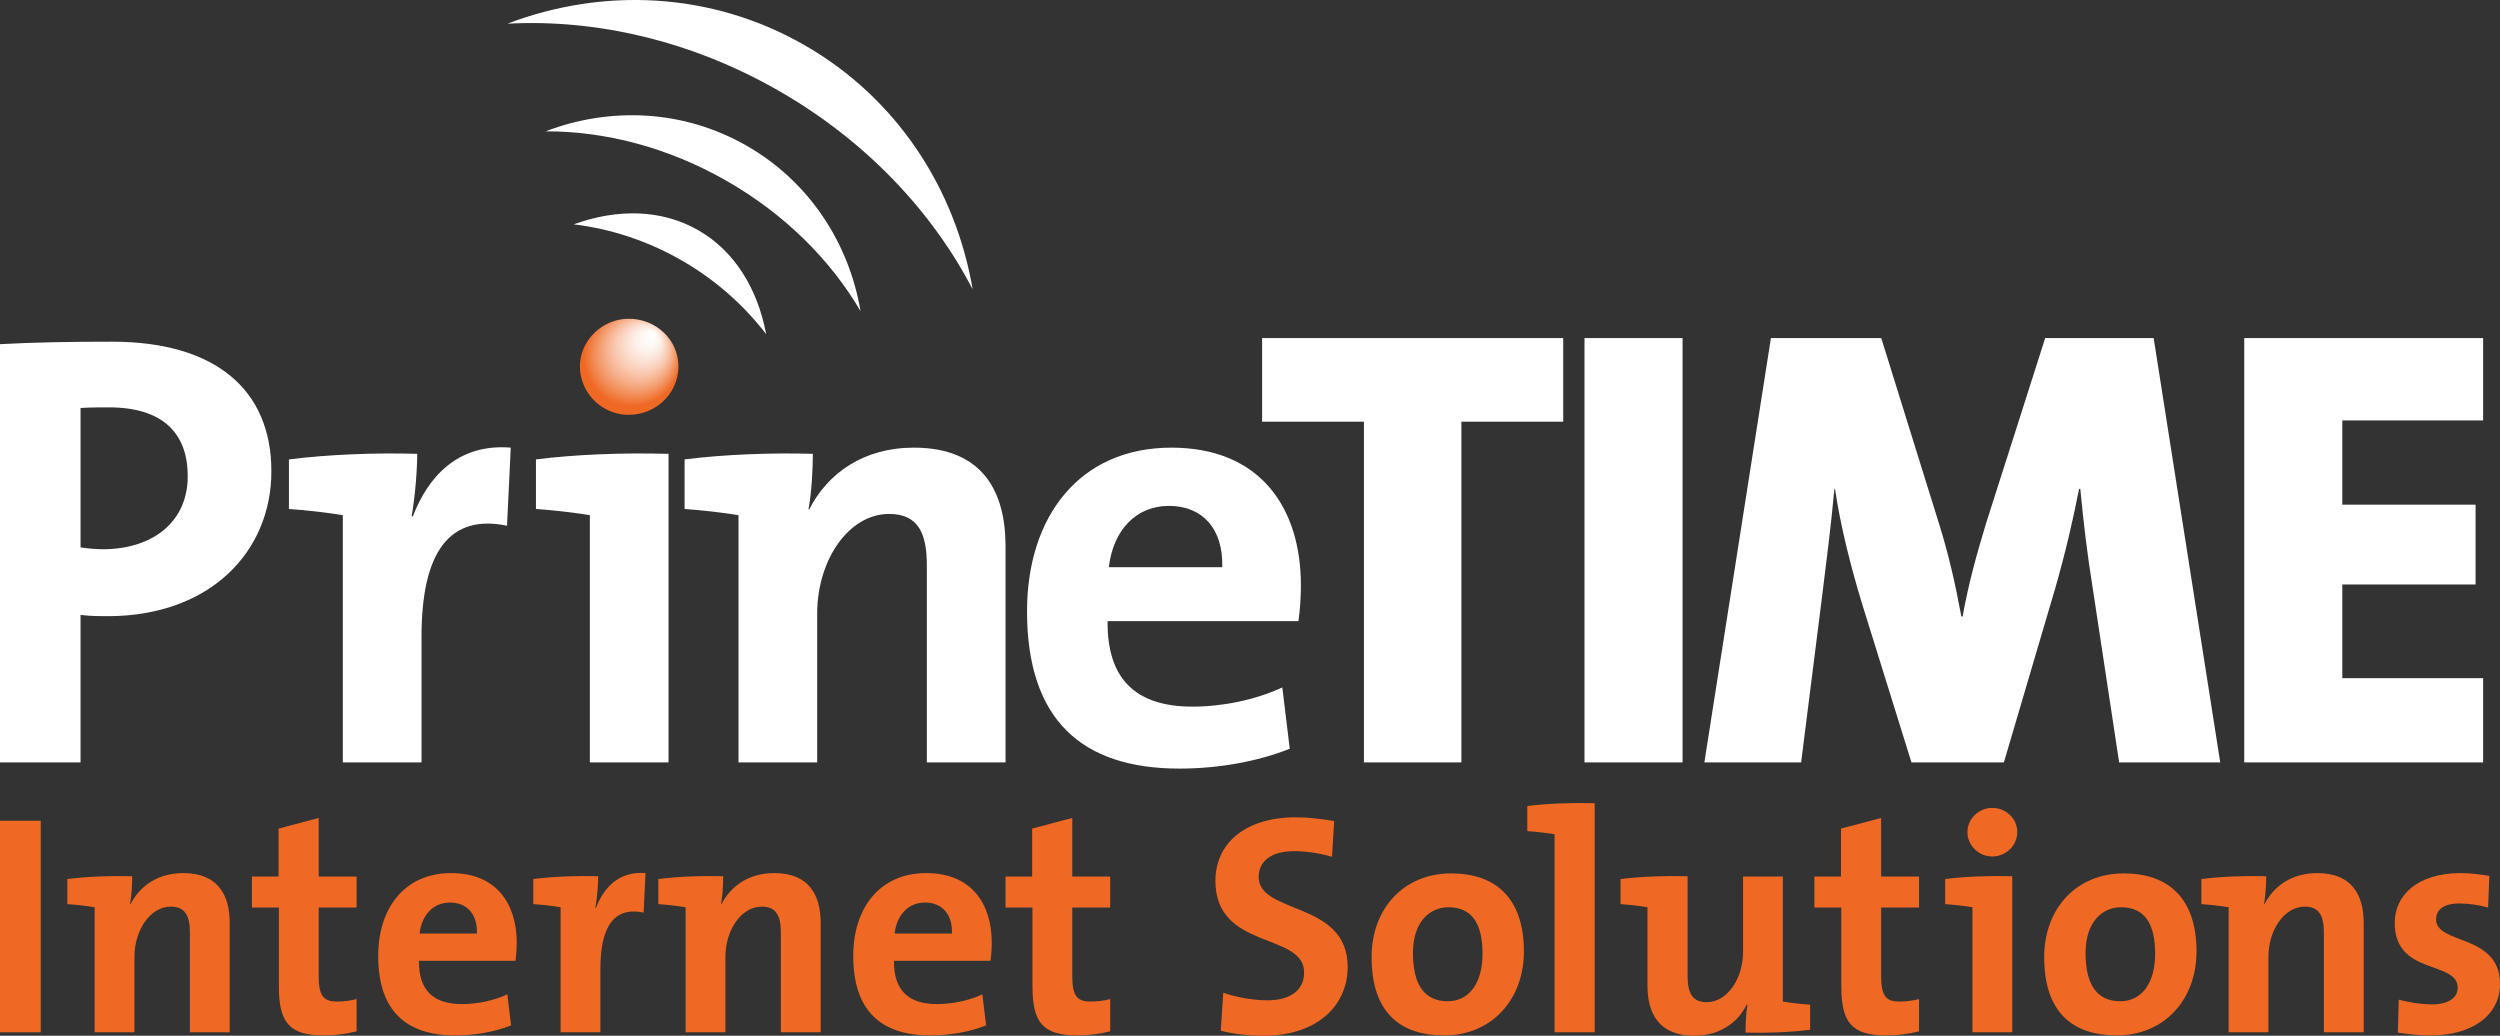
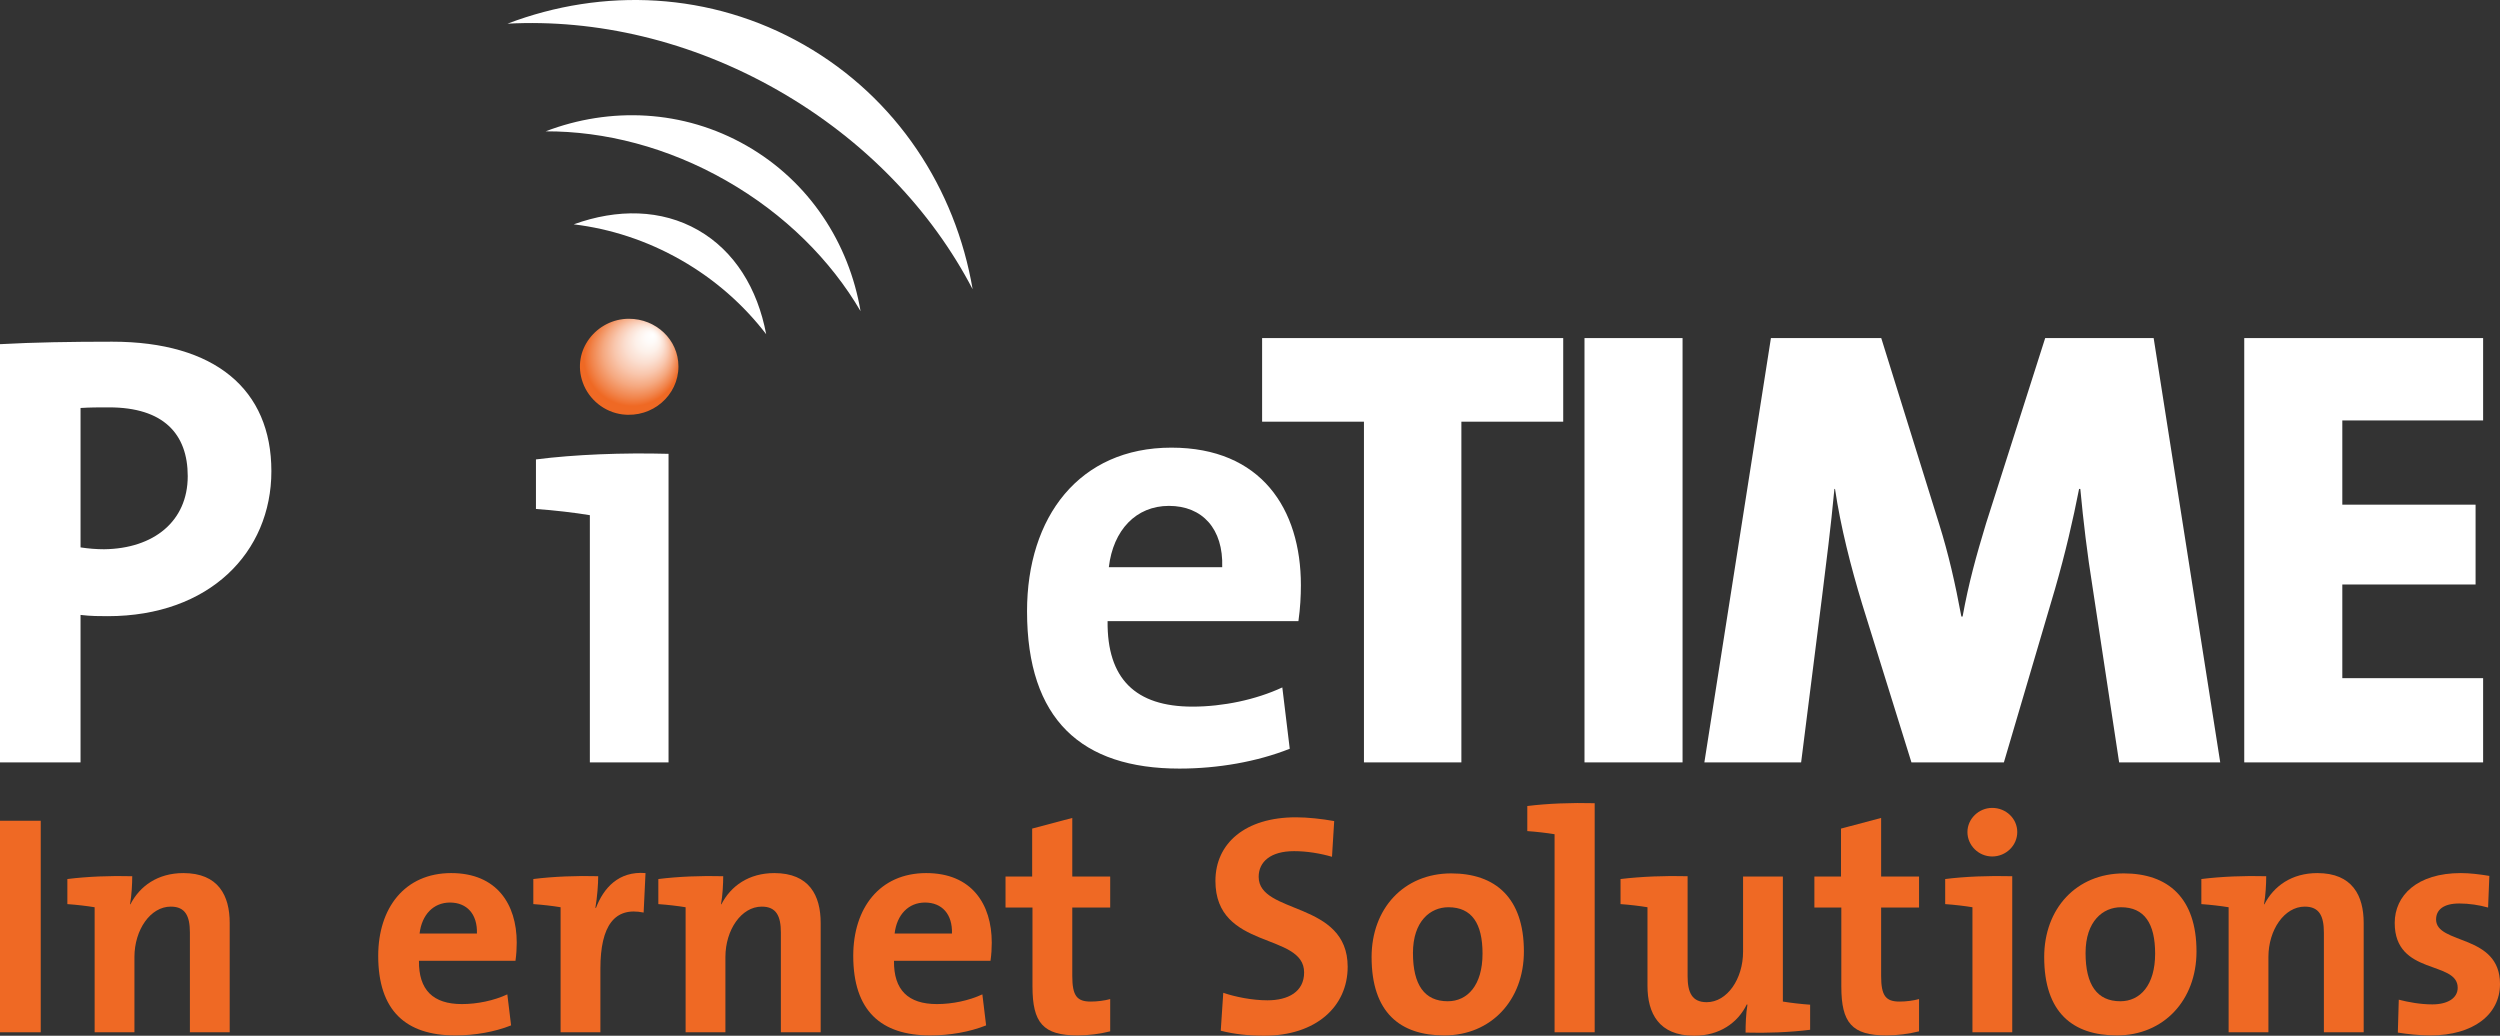
<svg xmlns="http://www.w3.org/2000/svg" viewBox="0 0 1200 497.149">
  <rect x="0" y="0" width="1200" height="497.149" fill="#333333" stroke="none" />
  <defs>
    <style>      .cls-1 {        fill: url(#radial-gradient);      }      .cls-2 {        fill: #fff;      }      .cls-3 {        fill: #ef6924;      }    </style>
    <radialGradient id="radial-gradient" cx="303.569" cy="171.586" fx="313.439" fy="160.712" r="23.348" gradientUnits="userSpaceOnUse">
      <stop offset="0" stop-color="#fff" />
      <stop offset=".11" stop-color="#fefbf9" />
      <stop offset=".245" stop-color="#fdf1ea" />
      <stop offset=".394" stop-color="#fbdfd1" />
      <stop offset=".553" stop-color="#f9c7ae" />
      <stop offset=".719" stop-color="#f5a981" />
      <stop offset=".888" stop-color="#f1844b" />
      <stop offset="1" stop-color="#ef6924" />
    </radialGradient>
  </defs>
  <g>
    <g id="Layer_1">
      <g>
        <g>
          <path class="cls-3" d="M0,495.495v-101.535h19.555v101.535H0Z" />
          <path class="cls-3" d="M62.42,433.972l.151.15c4.511-8.875,13.236-15.042,25.421-15.042,16.847,0,22.262,10.831,22.262,23.918v52.497h-19.104v-47.834c0-7.822-2.106-12.485-9.175-12.485-9.777,0-17.449,11.132-17.449,24.219v36.101h-19.104v-60.018c-3.609-.603-8.724-1.204-13.087-1.505v-12.034c9.477-1.204,21.059-1.654,31.138-1.354,0,3.609-.301,9.476-1.053,13.387Z" />
-           <path class="cls-3" d="M155.525,496.999c-16.547,0-21.661-6.016-21.661-23.466v-37.907h-12.937v-14.892h12.786v-23.014l19.254-5.114v28.129h18.201v14.892h-18.201v32.791c0,9.627,2.257,12.334,8.875,12.334,3.159,0,6.619-.449,9.326-1.203v15.494c-4.814,1.203-10.379,1.956-15.643,1.956Z" />
          <path class="cls-3" d="M247.427,461.199h-46.33c-.15,13.989,6.77,20.759,20.608,20.759,7.371,0,15.344-1.654,21.812-4.664l1.805,14.892c-7.973,3.159-17.45,4.814-26.776,4.814-23.765,0-37.003-11.883-37.003-38.207,0-22.865,12.635-39.712,35.048-39.712,21.812,0,31.439,14.892,31.439,33.394,0,2.558-.151,5.566-.603,8.725ZM215.99,433.22c-7.973,0-13.538,5.867-14.592,14.892h27.527c.301-9.326-4.814-14.892-12.936-14.892Z" />
          <path class="cls-3" d="M285.778,435.777h.301c3.609-9.477,10.83-17.751,23.767-16.698l-.903,18.953c-13.838-2.858-20.757,6.167-20.757,26.926v30.535h-19.104v-60.018c-3.609-.603-8.724-1.204-13.087-1.505v-12.034c9.477-1.204,21.059-1.654,31.138-1.354,0,3.91-.452,9.928-1.354,15.193Z" />
          <path class="cls-3" d="M346.089,433.972l.15.15c4.513-8.875,13.238-15.042,25.423-15.042,16.847,0,22.262,10.831,22.262,23.918v52.497h-19.104v-47.834c0-7.822-2.105-12.485-9.175-12.485-9.778,0-17.449,11.132-17.449,24.219v36.101h-19.104v-60.018c-3.609-.603-8.724-1.204-13.087-1.505v-12.034c9.477-1.204,21.059-1.654,31.138-1.354,0,3.609-.301,9.476-1.053,13.387Z" />
          <path class="cls-3" d="M475.444,461.199h-46.331c-.15,13.989,6.77,20.759,20.608,20.759,7.371,0,15.344-1.654,21.812-4.664l1.805,14.892c-7.973,3.159-17.45,4.814-26.775,4.814-23.767,0-37.005-11.883-37.005-38.207,0-22.865,12.635-39.712,35.048-39.712,21.812,0,31.439,14.892,31.439,33.394,0,2.558-.151,5.566-.601,8.725ZM444.006,433.22c-7.973,0-13.538,5.867-14.592,14.892h27.527c.301-9.326-4.814-14.892-12.936-14.892Z" />
          <path class="cls-3" d="M517.253,496.999c-16.547,0-21.661-6.016-21.661-23.466v-37.907h-12.937v-14.892h12.786v-23.014l19.254-5.114v28.129h18.201v14.892h-18.201v32.791c0,9.627,2.257,12.334,8.875,12.334,3.159,0,6.619-.449,9.326-1.203v15.494c-4.814,1.203-10.379,1.956-15.643,1.956Z" />
          <path class="cls-3" d="M606.72,497.149c-7.222,0-14.441-.751-20.759-2.405l1.204-18.201c5.716,1.954,13.838,3.608,21.209,3.608,9.929,0,17.6-4.06,17.6-13.387,0-19.404-42.571-10.529-42.571-43.923,0-18.05,14.291-30.535,38.66-30.535,5.714,0,12.334.752,18.351,1.805l-1.053,17.148c-5.717-1.654-12.035-2.707-18.201-2.707-11.281,0-16.998,5.114-16.998,12.334,0,18.201,42.72,11.432,42.72,43.171,0,19.104-15.192,33.093-40.162,33.093Z" />
          <path class="cls-3" d="M693.265,496.999c-21.21,0-34.9-10.982-34.9-37.606,0-23.315,15.494-40.162,38.209-40.162,21.208,0,34.897,11.733,34.897,37.455,0,23.465-15.796,40.313-38.206,40.313ZM695.219,435.477c-8.574,0-16.998,6.618-16.998,21.961s5.567,23.164,16.699,23.164c9.475,0,16.696-7.671,16.696-22.863,0-14.441-5.116-22.262-16.397-22.262Z" />
          <path class="cls-3" d="M765.448,495.495h-19.254v-95.067c-3.611-.601-8.726-1.203-13.088-1.503v-12.034c9.627-1.204,21.21-1.654,32.342-1.354v109.958Z" />
          <path class="cls-3" d="M837.873,495.644c0-3.458.15-9.175.903-13.387l-.302-.15c-4.362,8.876-13.085,15.042-25.27,15.042-16.998,0-22.413-10.83-22.413-23.918v-37.754c-3.611-.603-8.574-1.204-12.936-1.505v-12.034c9.926-1.204,21.809-1.654,32.19-1.354v47.985c0,7.82,2.106,12.484,9.175,12.484,9.777,0,17.45-11.132,17.45-24.219v-36.101h19.102v60.018c3.611.604,8.726,1.205,13.088,1.505v12.035c-9.477,1.203-21.061,1.654-30.987,1.352Z" />
          <path class="cls-3" d="M905.493,496.999c-16.547,0-21.659-6.016-21.659-23.466v-37.907h-12.936v-14.892h12.786v-23.014l19.254-5.114v28.129h18.201v14.892h-18.201v32.791c0,9.627,2.256,12.334,8.873,12.334,3.159,0,6.62-.449,9.328-1.203v15.494c-4.814,1.203-10.381,1.956-15.646,1.956Z" />
          <path class="cls-3" d="M965.878,495.495h-19.102v-60.018c-3.611-.603-8.726-1.204-13.088-1.505v-12.034c9.477-1.204,21.061-1.654,32.19-1.354v74.91ZM956.251,411.107c-6.468,0-11.883-5.264-11.883-11.732,0-6.318,5.415-11.583,11.883-11.583,6.62,0,12.035,5.114,12.035,11.583,0,6.468-5.415,11.732-12.035,11.732Z" />
          <path class="cls-3" d="M1016.113,496.999c-21.21,0-34.9-10.982-34.9-37.606,0-23.315,15.494-40.162,38.209-40.162,21.208,0,34.897,11.733,34.897,37.455,0,23.465-15.796,40.313-38.206,40.313ZM1018.067,435.477c-8.574,0-16.998,6.618-16.998,21.961s5.567,23.164,16.699,23.164c9.475,0,16.696-7.671,16.696-22.863,0-14.441-5.116-22.262-16.397-22.262Z" />
          <path class="cls-3" d="M1086.733,433.972l.152.15c4.511-8.875,13.235-15.042,25.42-15.042,16.849,0,22.263,10.831,22.263,23.918v52.497h-19.104v-47.834c0-7.822-2.106-12.485-9.175-12.485-9.777,0-17.45,11.132-17.45,24.219v36.101h-19.102v-60.018c-3.611-.603-8.726-1.204-13.088-1.505v-12.034c9.477-1.204,21.061-1.654,31.137-1.354,0,3.609-.299,9.476-1.053,13.387Z" />
          <path class="cls-3" d="M1166.608,496.999c-5.418,0-10.832-.601-15.646-1.355l.452-15.793c4.664,1.203,10.381,2.256,16.095,2.256,7.371,0,12.185-3.009,12.185-7.973,0-13.236-30.233-5.717-30.233-31.137,0-13.087,10.68-23.918,31.738-23.918,4.362,0,9.175.601,13.687,1.354l-.601,15.193c-4.212-1.203-9.175-1.955-13.839-1.955-7.521,0-11.129,3.008-11.129,7.672,0,12.183,30.685,6.769,30.685,30.987,0,14.74-12.936,24.669-33.392,24.669Z" />
        </g>
        <g>
          <path class="cls-2" d="M51.747,295.76c-3.569,0-8.328,0-13.085-.595v70.781H0v-200.745c16.356-.892,34.201-1.189,53.829-1.189,49.369,0,76.432,22.9,76.432,62.157,0,38.96-29.741,69.592-78.514,69.592ZM52.342,195.537c-4.758,0-9.219,0-13.68.297v66.916c3.865.595,7.732.892,11.3.892,23.793-.298,40.149-13.383,40.149-35.093,0-20.224-11.598-33.012-37.769-33.012Z" />
-           <path class="cls-2" d="M197.573,247.878h.596c7.137-18.736,21.412-35.093,46.988-33.012l-1.784,37.473c-27.361-5.65-41.041,12.194-41.041,53.234v60.373h-37.769v-118.663c-7.139-1.189-17.25-2.38-25.874-2.974v-23.791c18.736-2.38,41.636-3.272,61.562-2.677,0,7.733-.892,19.63-2.677,30.037Z" />
          <path class="cls-2" d="M320.896,365.947h-37.769v-118.663c-7.139-1.189-17.25-2.38-25.874-2.974v-23.791c18.736-2.38,41.636-3.272,63.644-2.677v148.106Z" />
-           <path class="cls-2" d="M388.083,244.31l.297.298c8.922-17.547,26.171-29.741,50.262-29.741,33.308,0,44.014,21.413,44.014,47.287v103.792h-37.769v-94.574c0-15.465-4.163-24.684-18.141-24.684-19.332,0-34.499,22.008-34.499,47.882v71.375h-37.769v-118.663c-7.139-1.189-17.25-2.38-25.874-2.974v-23.791c18.736-2.38,41.636-3.272,61.562-2.677,0,7.139-.595,18.737-2.082,26.469Z" />
          <path class="cls-2" d="M623.242,298.14h-91.601c-.297,27.658,13.383,41.041,40.745,41.041,14.572,0,30.334-3.272,43.123-9.22l3.567,29.443c-15.762,6.245-34.497,9.517-52.936,9.517-46.989,0-73.16-23.495-73.16-75.54,0-45.204,24.982-78.514,69.295-78.514,43.123,0,62.157,29.443,62.157,66.023,0,5.056-.297,11.004-1.189,17.25ZM561.084,242.823c-15.762,0-26.765,11.598-28.847,29.443h54.423c.595-18.439-9.517-29.443-25.576-29.443Z" />
          <path class="cls-2" d="M701.463,202.408v163.539h-46.768v-163.539h-48.881v-40.13h144.528v40.13h-48.879Z" />
          <path class="cls-2" d="M760.559,365.947v-203.669h47.07v203.669h-47.07Z" />
          <path class="cls-2" d="M1017.185,365.947l-12.719-83.883c-2.662-16.592-4.438-31.681-5.918-47.37h-.59c-2.959,15.089-6.511,30.478-11.539,47.974l-24.554,83.278h-44.374l-23.665-76.033c-5.325-17.502-10.356-37.112-13.018-55.219h-.296c-1.773,19.011-3.845,34.699-5.915,51.597l-10.059,79.656h-46.443l31.949-203.669h52.954l27.807,89.314c4.438,14.179,7.693,28.364,10.65,44.352h.593c2.959-16.293,6.508-28.963,11.242-44.651l28.4-89.014h52.065l31.951,203.669h-48.519Z" />
          <path class="cls-2" d="M1077.24,365.947v-203.669h114.657v39.531h-67.587v40.43h63.965v38.316h-63.965v44.962h67.587v40.43h-114.657Z" />
        </g>
        <g>
          <path class="cls-2" d="M373.373,43.333c42.028,23.997,73.949,57.957,93.497,95.516-8.227-48.204-36.337-91.858-81.019-117.37-44.682-25.512-96.564-27.532-142.259-10.116,42.281-2.256,87.752,7.972,129.781,31.969Z" />
          <path class="cls-2" d="M348.603,86.715c28.227,16.117,50.189,38.253,64.46,62.639-5.514-32.621-24.551-62.207-54.834-79.497-30.283-17.291-65.438-18.647-96.334-6.816,28.255-.105,58.481,7.557,86.708,23.674Z" />
          <path class="cls-2" d="M326.856,124.802c16.481,9.41,30.212,21.662,40.91,35.626-4.126-21.913-15.16-39.966-32.71-49.987-17.551-10.021-38.706-10.347-59.675-2.762,17.464,2.115,34.994,7.713,51.475,17.123Z" />
          <path class="cls-1" d="M298.718,198.906c-8.594-1.087-16.028-7.083-18.966-15.232-5.63-15.62,6.734-30.665,22.11-30.665,13.085,0,23.791,10.111,23.791,22.9,0,13.798-12.466,24.828-26.935,22.998Z" />
        </g>
      </g>
    </g>
  </g>
</svg>